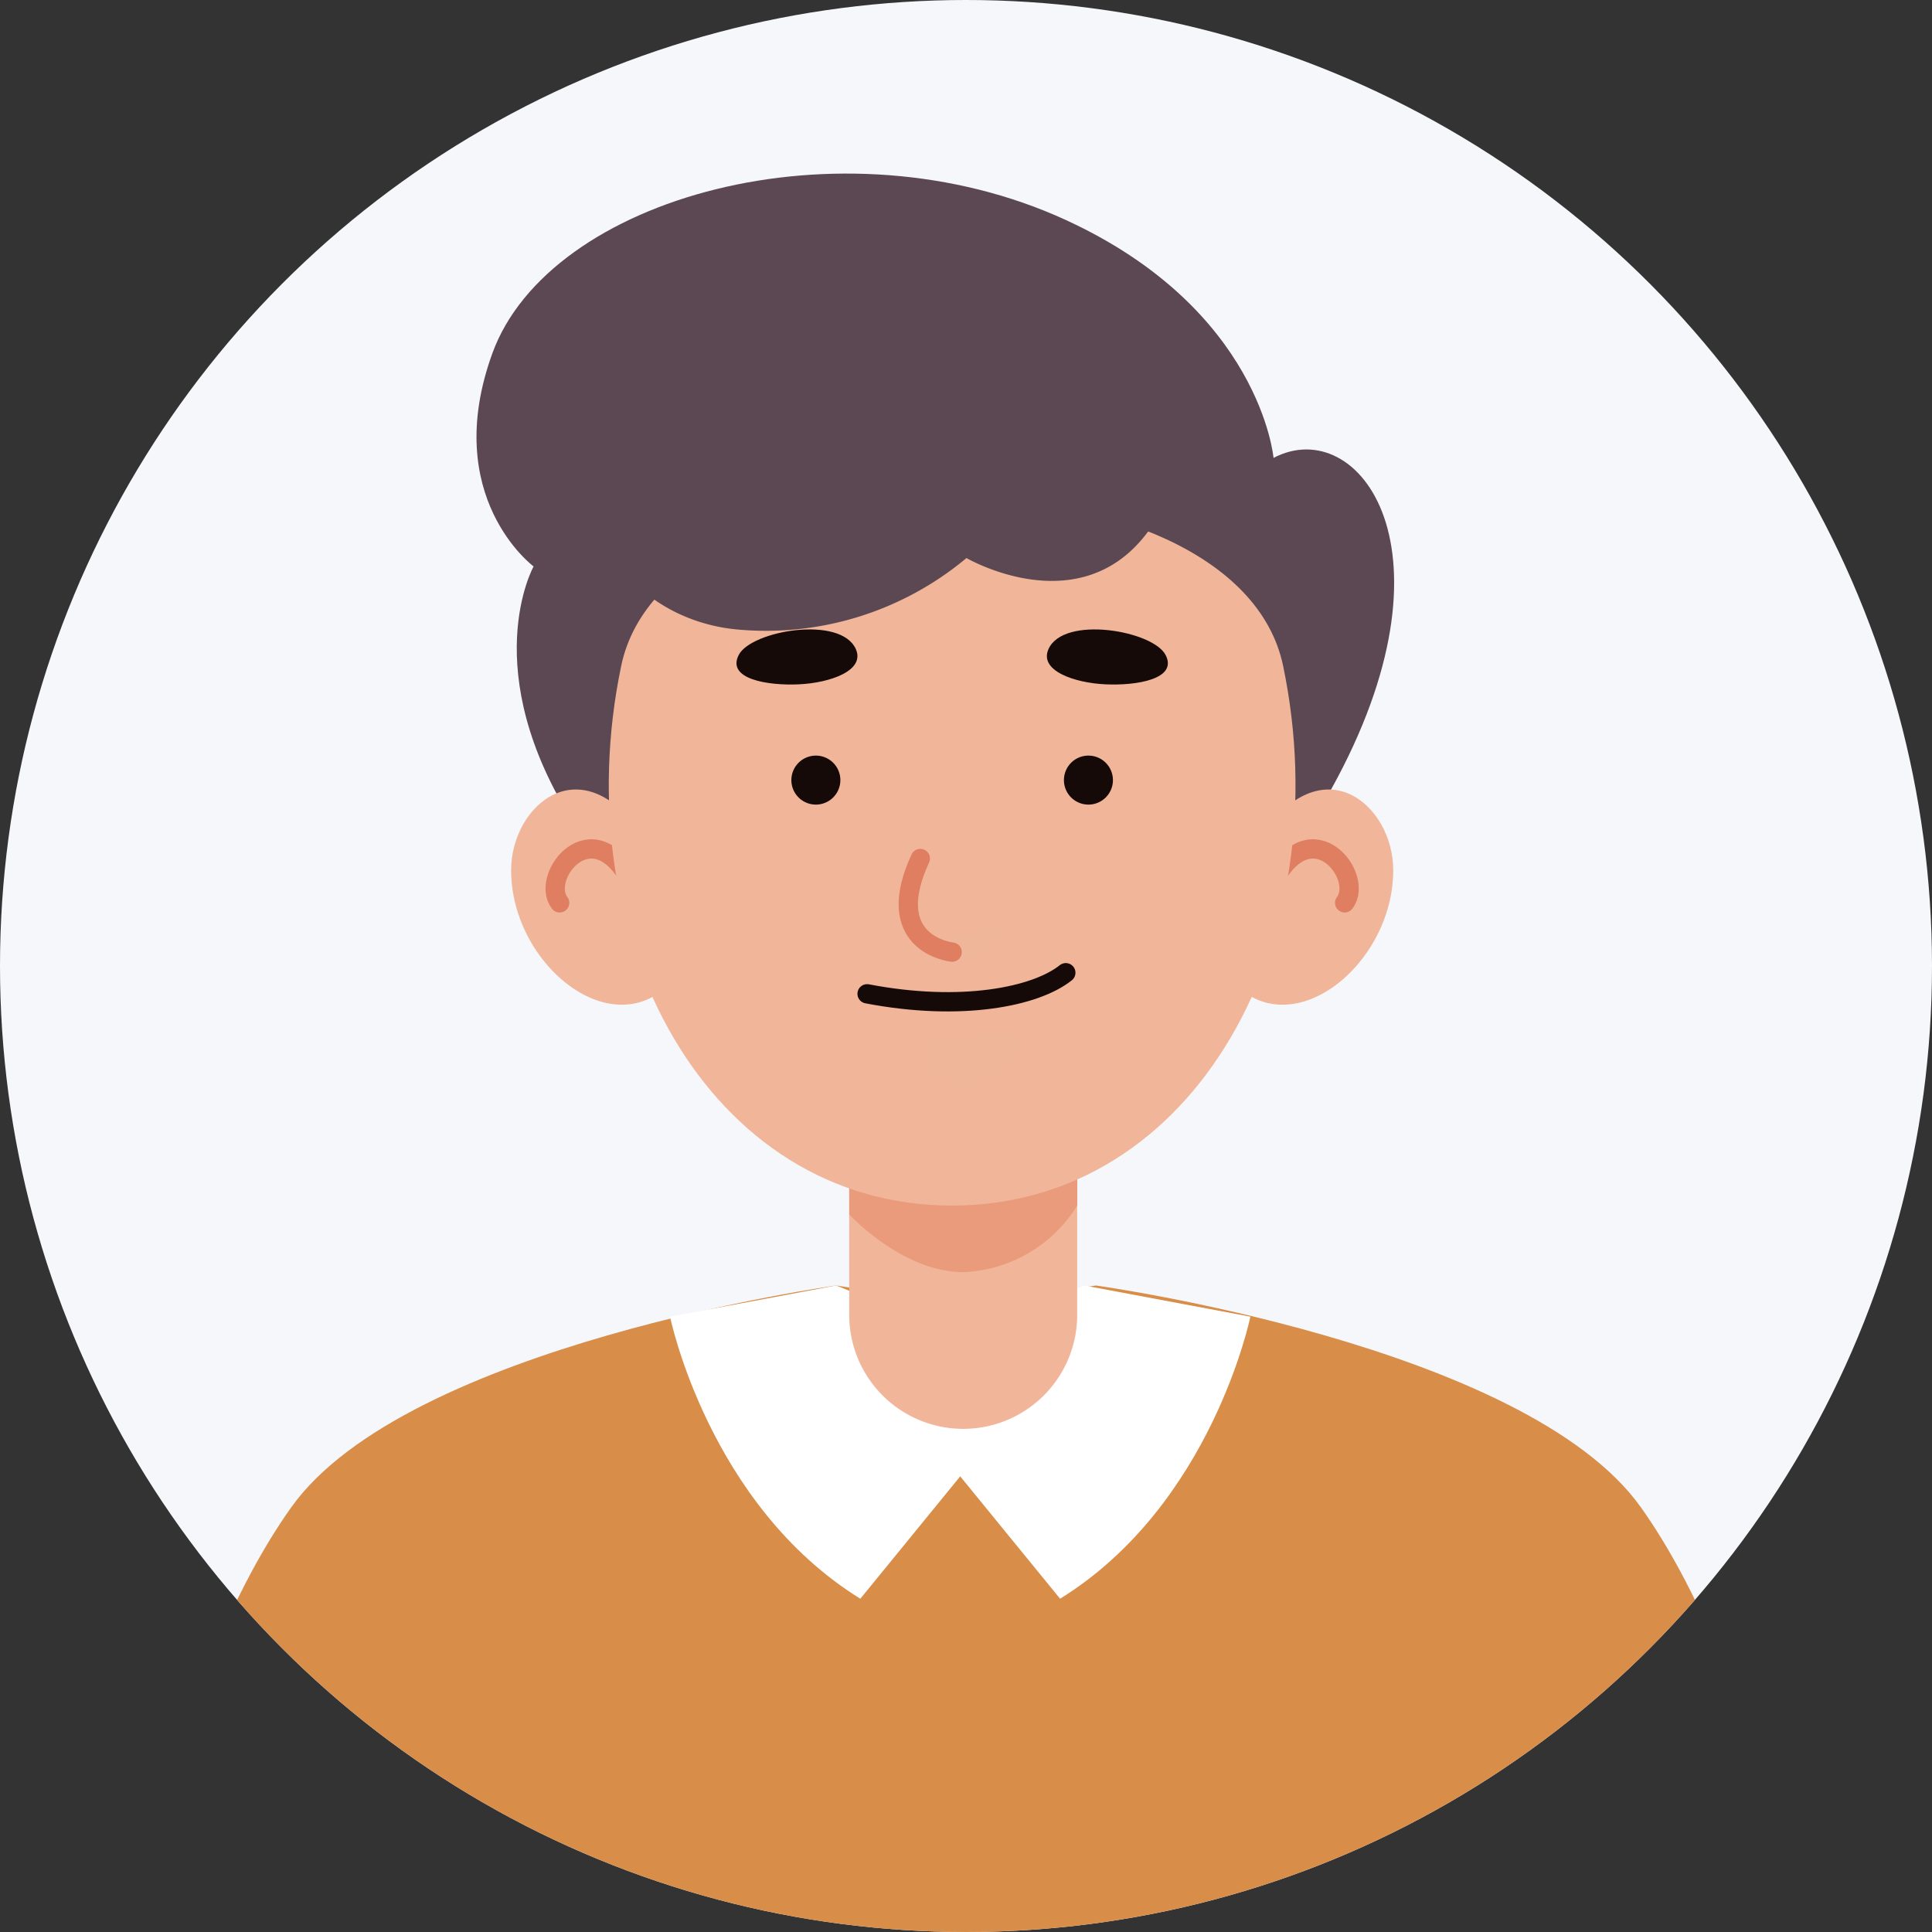
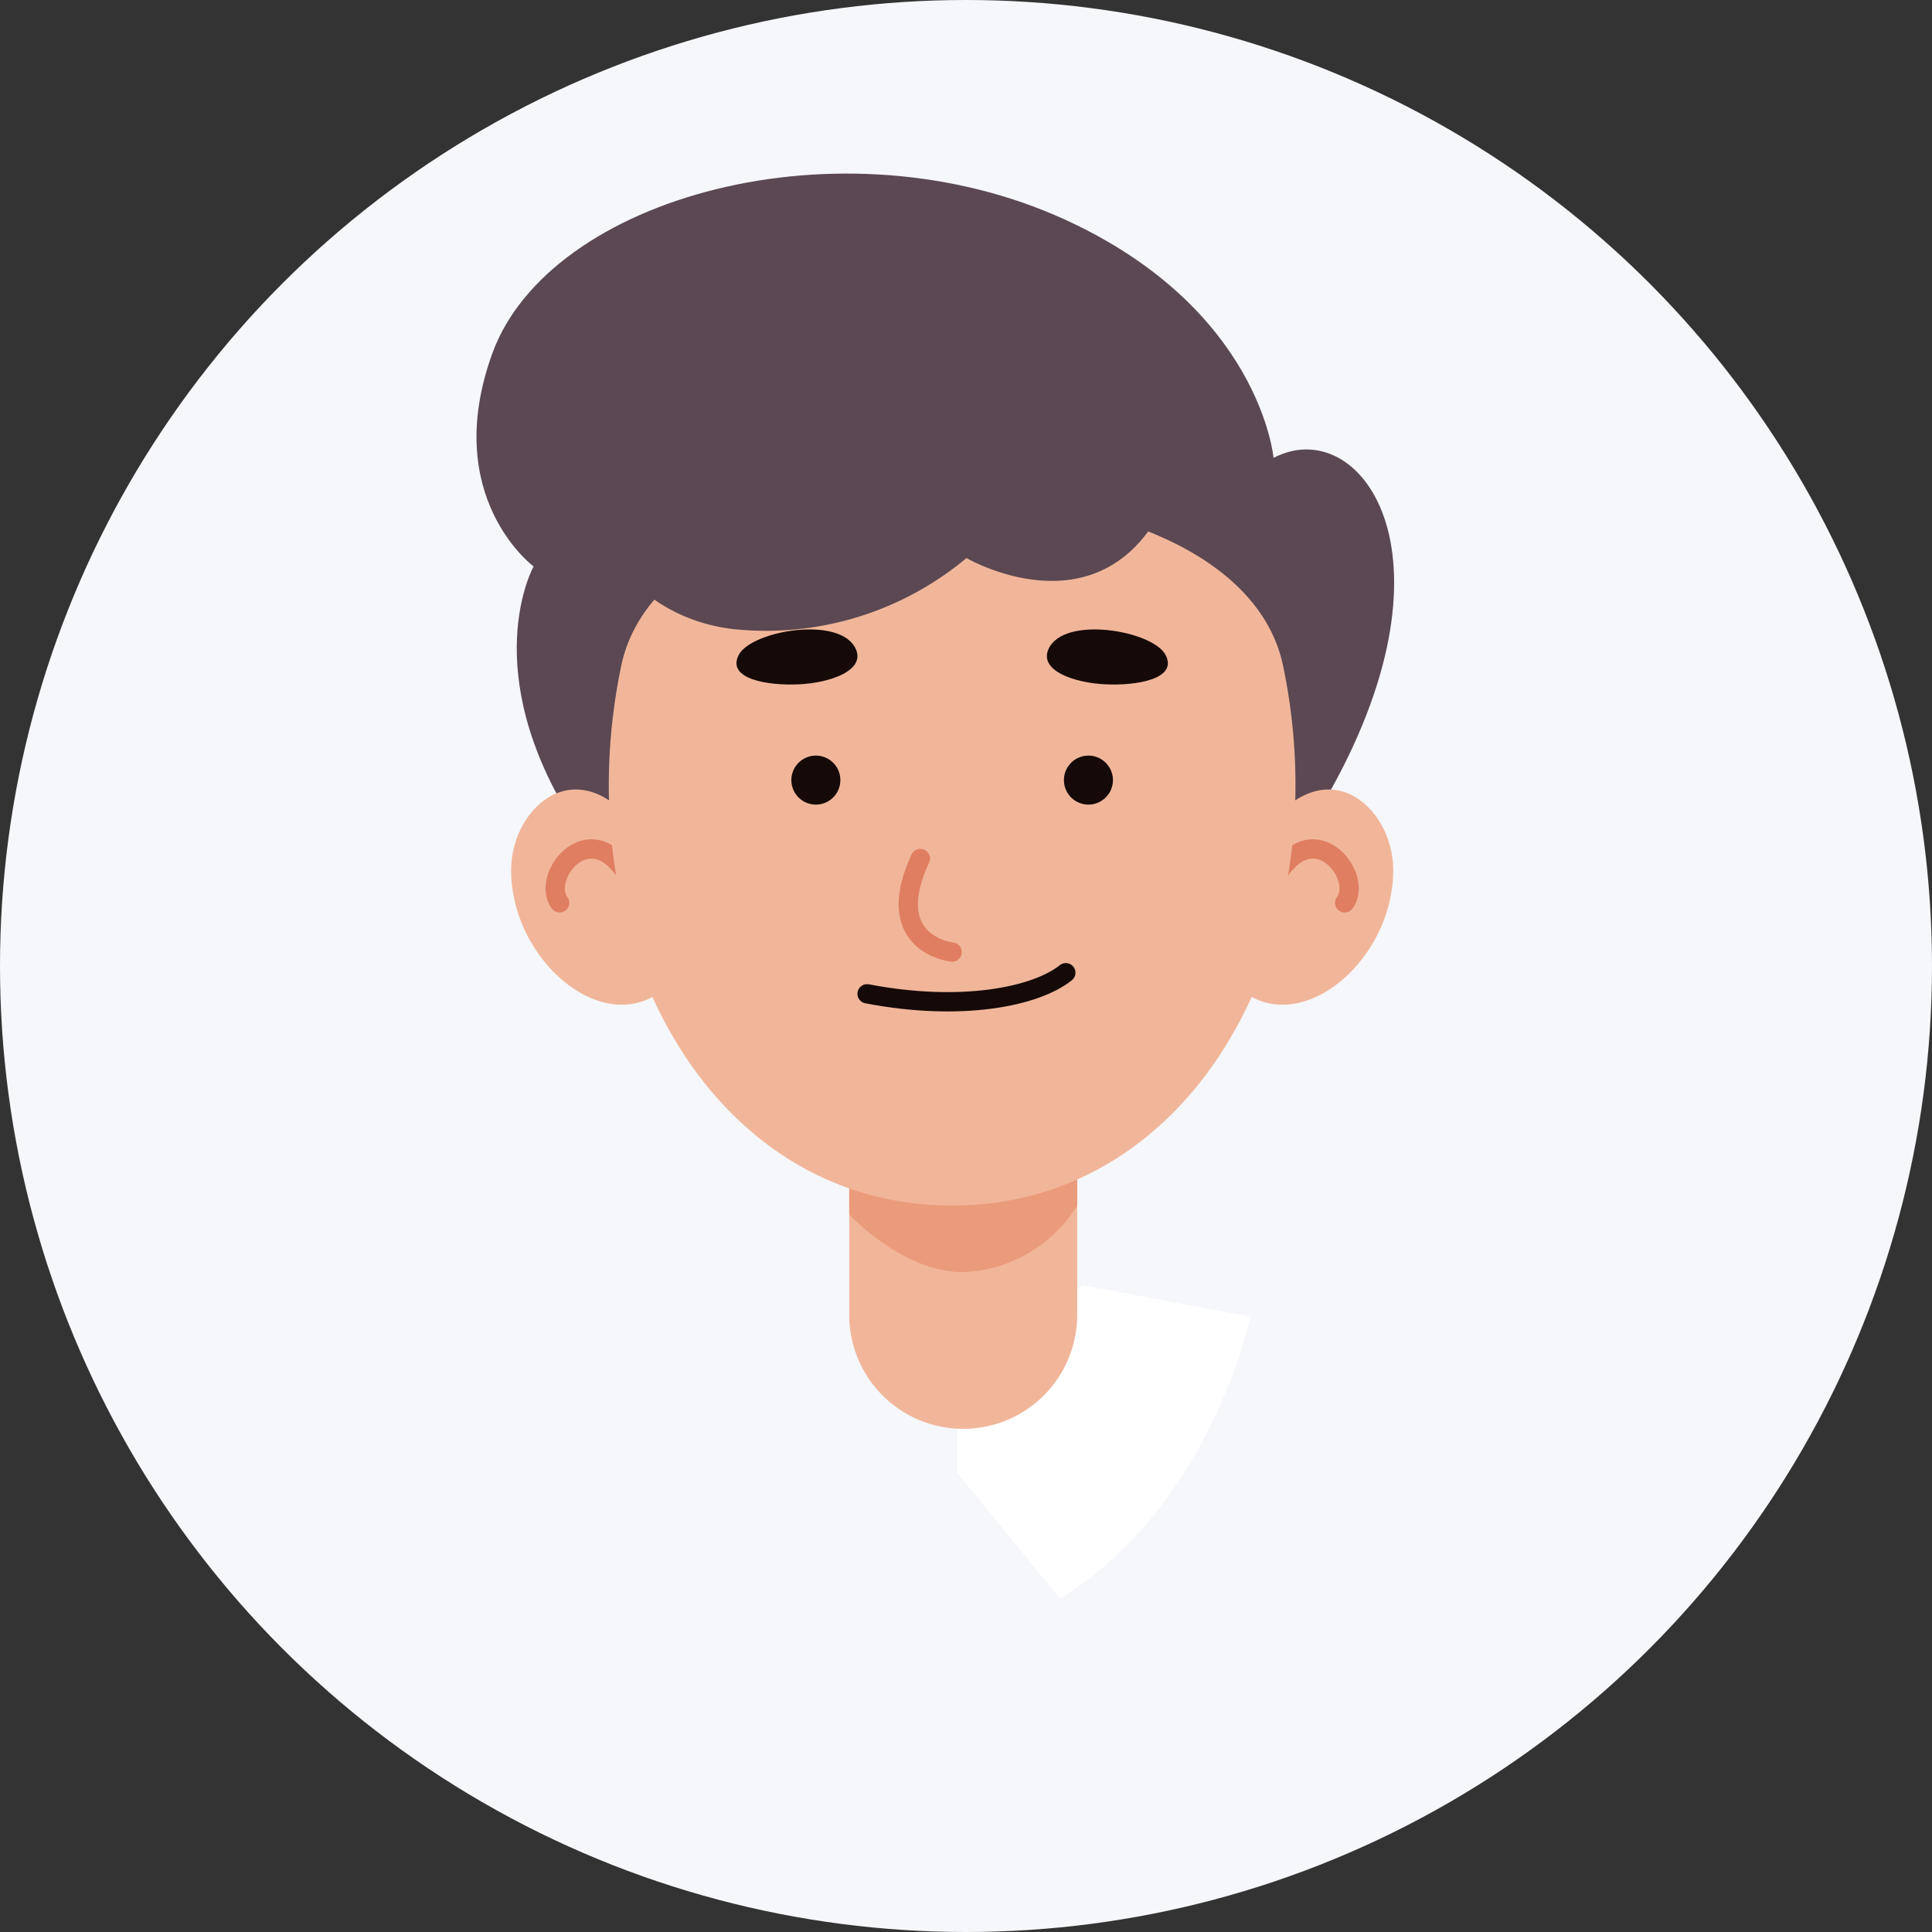
<svg xmlns="http://www.w3.org/2000/svg" id="user1" width="100" height="100" viewBox="0 0 100 100">
  <rect x="0" y="0" width="100" height="100" fill="#333333" stroke="none" />
  <defs>
    <clipPath id="clip-path">
      <circle id="Ellipse_728" data-name="Ellipse 728" cx="50" cy="50" r="50" fill="none" />
    </clipPath>
  </defs>
  <circle id="Ellipse_727" data-name="Ellipse 727" cx="50" cy="50" r="50" transform="translate(0 0)" fill="#f5f7fa" />
  <g id="Group_11925" data-name="Group 11925" transform="translate(0 0)">
    <g id="Group_11924" data-name="Group 11924" clip-path="url(#clip-path)">
      <g id="Group_11923" data-name="Group 11923" transform="translate(6.445 8.984)">
        <path id="Path_19988" data-name="Path 19988" d="M123.788,120.236c6.881-12.391,1.431-19.493-2.974-17.169,0,0-.667-7.683-10.751-12.315-11.669-5.359-26.74-1.181-29.679,6.892-2.711,7.45,2.131,11.04,2.131,11.04s-3,5.354,2.13,13.365S120.707,125.784,123.788,120.236Z" transform="translate(-61.341 -88.349)" fill="#5b4852" />
-         <path id="Path_19989" data-name="Path 19989" d="M138.72,211.145H51.61s2.642-14.61,8.629-23.02,28.207-11.483,28.207-11.483l6.719,1.036,6.719-1.036s22.227,3.068,28.214,11.483S138.72,211.145,138.72,211.145Z" transform="translate(-51.61 -119.089)" fill="#d88d48" />
-         <path id="Path_19990" data-name="Path 19990" d="M103.526,176.642l-8.6,1.613s1.984,9.731,9.85,14.6l5.341-6.545v-7.021Z" transform="translate(-66.69 -119.089)" fill="#fff" />
        <path id="Path_19991" data-name="Path 19991" d="M124.3,176.642l8.6,1.613s-1.984,9.731-9.849,14.6l-5.341-6.545v-7.021Z" transform="translate(-74.626 -119.089)" fill="#fff" />
        <g id="Group_11922" data-name="Group 11922" transform="translate(20.009 16.745)">
          <path id="Path_19992" data-name="Path 19992" d="M115.054,178.852h0a5.9,5.9,0,0,1-5.9-5.9V161.679h11.8v11.272A5.9,5.9,0,0,1,115.054,178.852Z" transform="translate(-91.653 -130.624)" fill="#f1b69a" />
          <path id="Path_19993" data-name="Path 19993" d="M120.956,159.678V166.6a7.27,7.27,0,0,1-5.9,3.446c-3.149,0-5.9-2.987-5.9-2.987v-7.379Z" transform="translate(-91.654 -129.928)" fill="#ea9b7b" />
          <g id="Group_11921" data-name="Group 11921" transform="translate(0 15.136)">
            <path id="Path_19994" data-name="Path 19994" d="M89.2,139.757c-3.191-4.848-6.892-1.733-6.892,1.679,0,4.942,5.36,9.2,8.423,5.651S89.2,139.757,89.2,139.757Z" transform="translate(-82.306 -137.258)" fill="#f1b69a" />
            <path id="Path_19995" data-name="Path 19995" d="M89.719,143.639c-1.986-3.712-4.731-.248-3.682,1.127" transform="translate(-83.524 -138.9)" fill="none" stroke="#e07e61" stroke-linecap="round" stroke-miterlimit="10" stroke-width="1" />
            <path id="Path_19996" data-name="Path 19996" d="M140.4,139.757c3.191-4.848,6.892-1.733,6.892,1.679,0,4.942-5.36,9.2-8.423,5.651S140.4,139.757,140.4,139.757Z" transform="translate(-101.632 -137.258)" fill="#f1b69a" />
            <path id="Path_19997" data-name="Path 19997" d="M142.849,143.639c1.986-3.712,4.73-.248,3.682,1.127" transform="translate(-103.385 -138.9)" fill="none" stroke="#e07e61" stroke-linecap="round" stroke-miterlimit="10" stroke-width="1" />
          </g>
          <path id="Path_19998" data-name="Path 19998" d="M107.821,150.708c-12.609,0-20.064-13.782-17.117-27.929,2.428-11.657,31.834-11.653,34.263,0C127.914,136.926,120.435,150.714,107.821,150.708Z" transform="translate(-85.006 -114.038)" fill="#f1b69a" />
-           <path id="Path_19999" data-name="Path 19999" d="M114.737,148.445c1.3.619,4.221-.754,4.281,0s-1.551,1.422-2.141,1.422S114.737,148.445,114.737,148.445Z" transform="translate(-93.597 -125.936)" fill="#f1b69a" opacity="0.5" style="mix-blend-mode: multiply;isolation: isolate" />
          <path id="Path_20000" data-name="Path 20000" d="M114.468,142.737c-1.84,3.978.911,4.749,1.647,4.845" transform="translate(-93.287 -124.03)" fill="none" stroke="#e07e61" stroke-linecap="round" stroke-miterlimit="10" stroke-width="1" />
          <path id="Path_20001" data-name="Path 20001" d="M110.576,152.9c4.868.935,8.727.156,10.285-1.091" transform="translate(-92.149 -127.19)" fill="none" stroke="#150a08" stroke-linecap="round" stroke-miterlimit="10" stroke-width="1" />
          <path id="Path_20002" data-name="Path 20002" d="M106.38,125.564c-.787-1.759-5.405-.955-6.058.3s1.508,1.6,3.111,1.525S106.882,126.684,106.38,125.564Z" transform="translate(-88.537 -117.697)" fill="#150a08" />
          <path id="Path_20003" data-name="Path 20003" d="M124.934,125.564c.787-1.759,5.4-.955,6.058.3s-1.508,1.6-3.111,1.525S124.432,126.684,124.934,125.564Z" transform="translate(-97.118 -117.697)" fill="#150a08" />
          <path id="Path_20004" data-name="Path 20004" d="M115.159,156.951c1.765.005,4.3-.913,4.688,0s-1.763,2.741-3.1,2.611S113.143,156.946,115.159,156.951Z" transform="translate(-93.465 -128.837)" fill="#f1b69a" opacity="0.5" style="mix-blend-mode: multiply;isolation: isolate" />
          <path id="Path_20005" data-name="Path 20005" d="M104.562,135.833a1.268,1.268,0,1,0,1.268-1.268A1.269,1.269,0,0,0,104.562,135.833Z" transform="translate(-90.055 -121.184)" fill="#150a08" />
          <path id="Path_20006" data-name="Path 20006" d="M128.741,135.833a1.268,1.268,0,1,1-1.268-1.268A1.269,1.269,0,0,1,128.741,135.833Z" transform="translate(-97.59 -121.184)" fill="#150a08" />
        </g>
        <path id="Path_20007" data-name="Path 20007" d="M118.635,109.476c-3.268,7.331-10.422,3.156-10.422,3.156a16.188,16.188,0,0,1-11.9,3.695c-7.213-.7-10.97-9.349-2.19-13.007S123.231,99.17,118.635,109.476Z" transform="translate(-64.633 -92.732)" fill="#5b4852" />
      </g>
    </g>
  </g>
</svg>